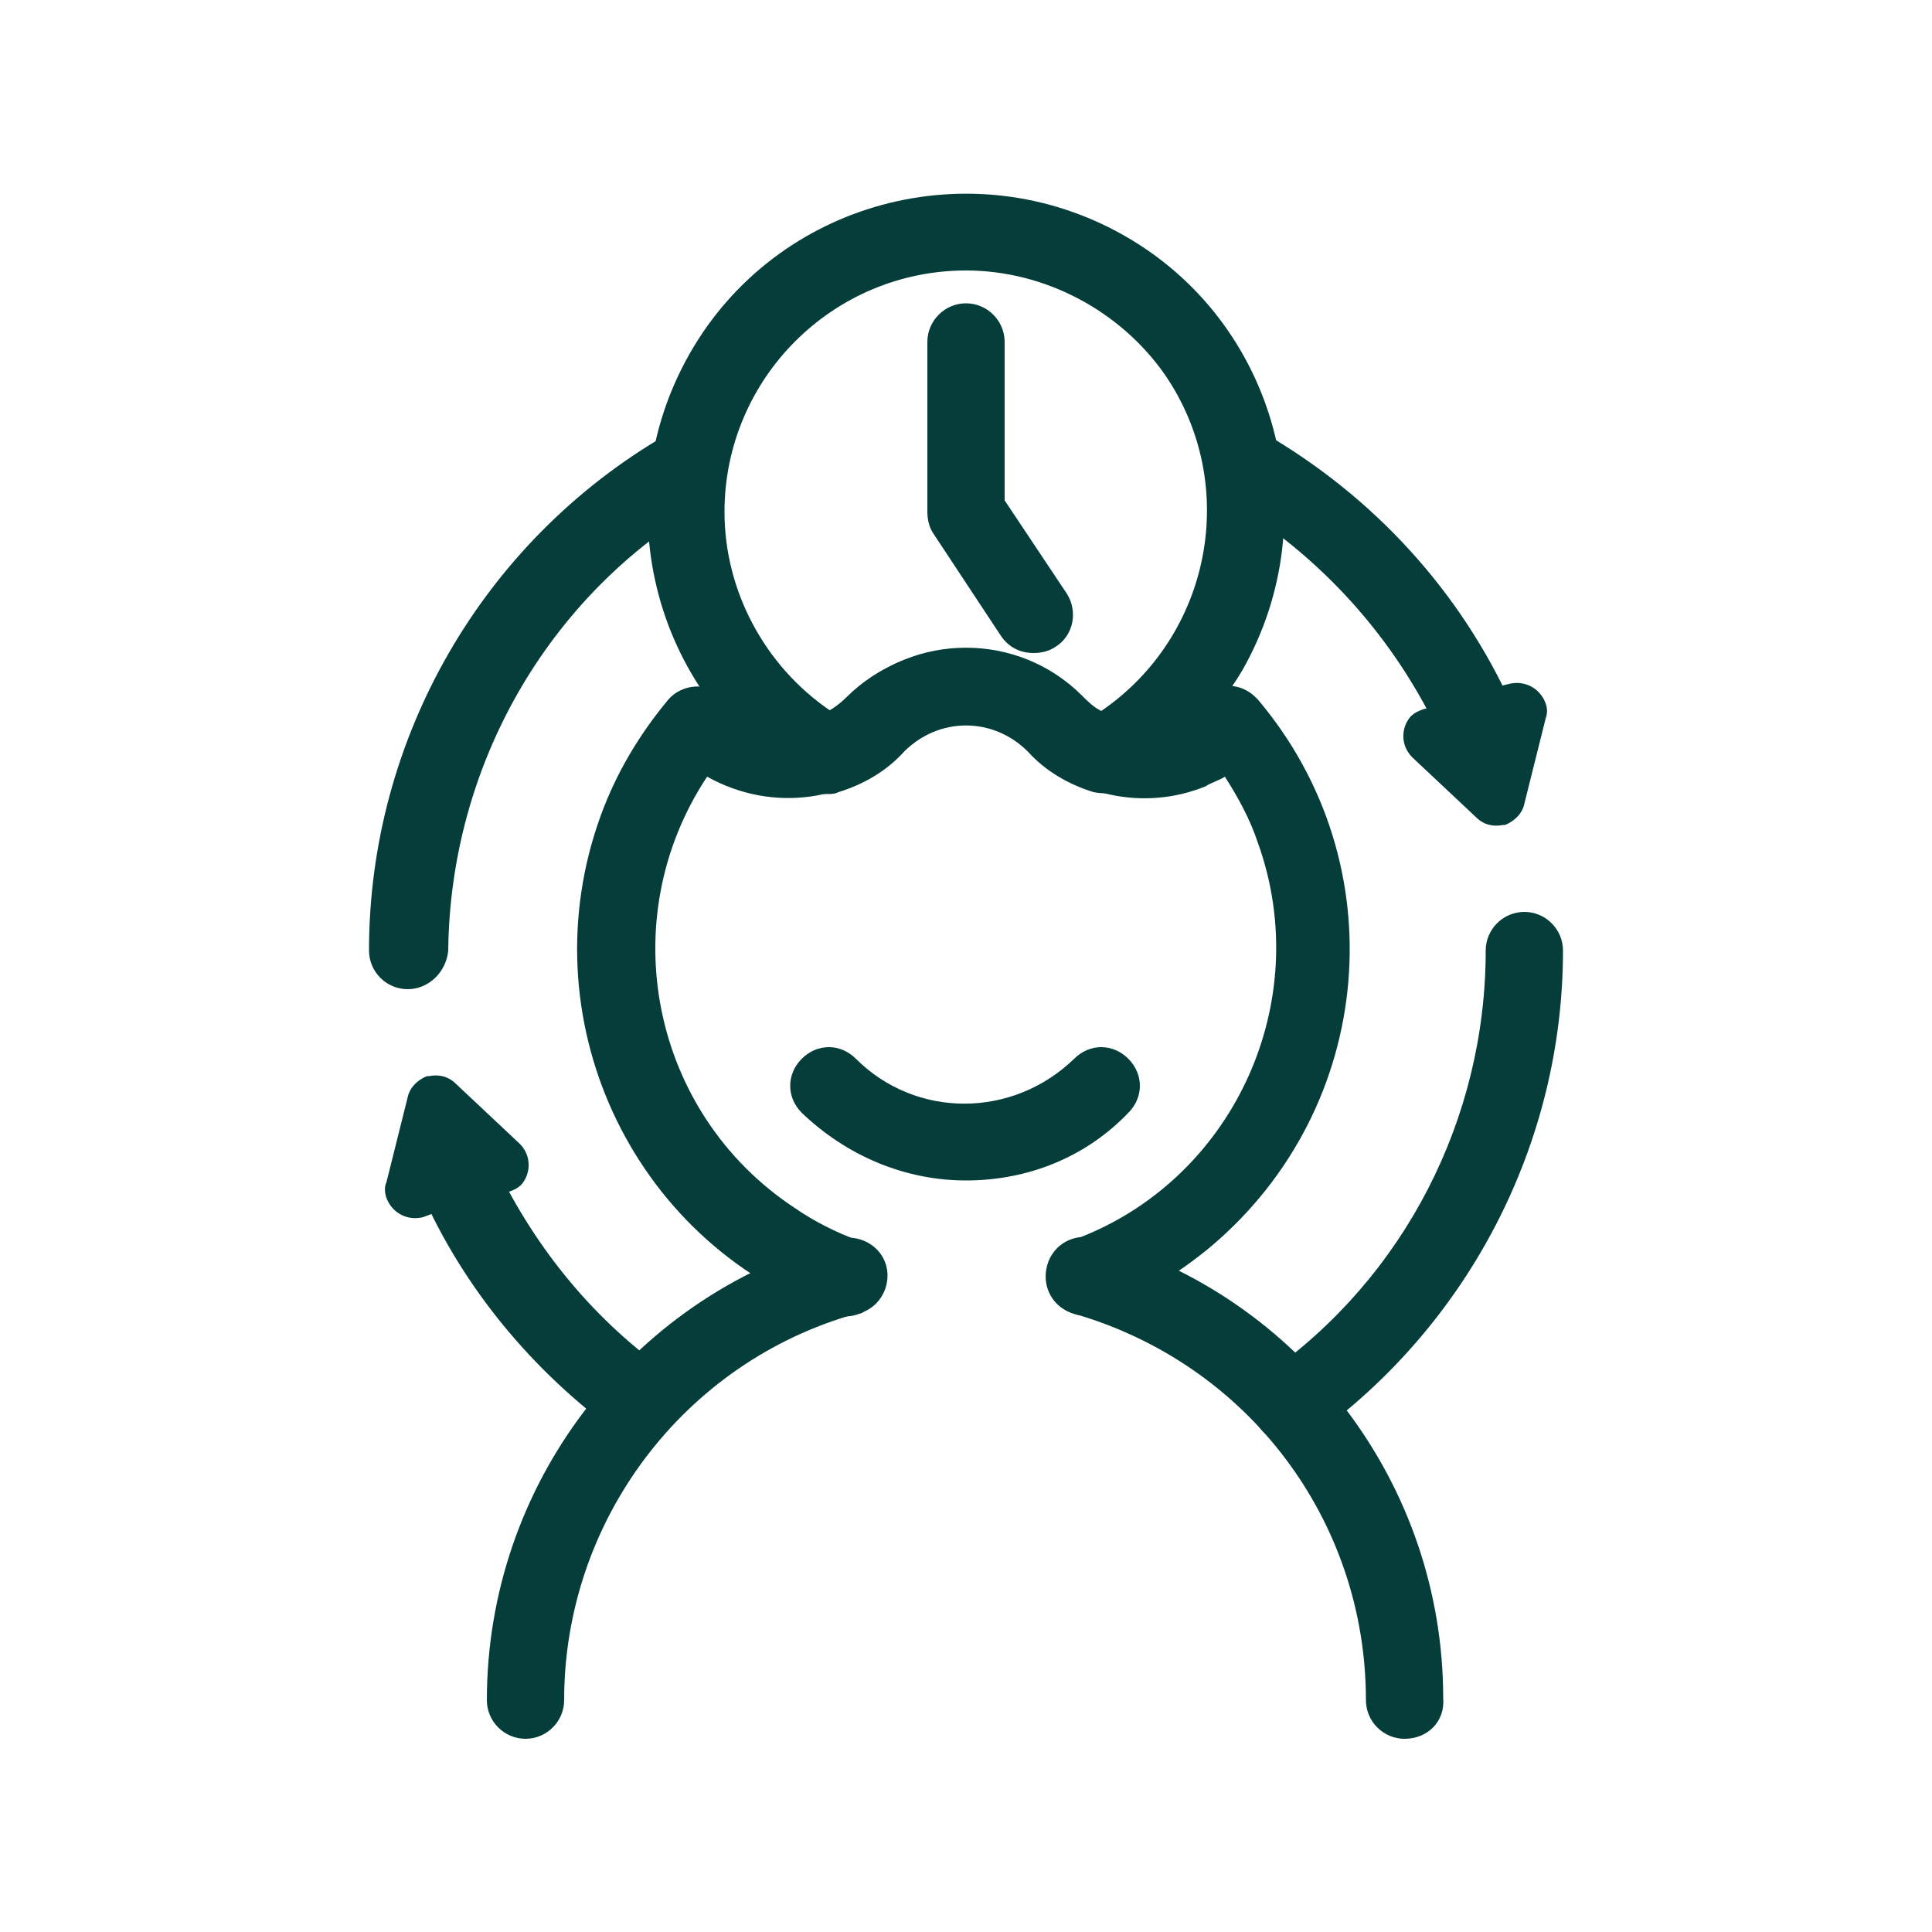
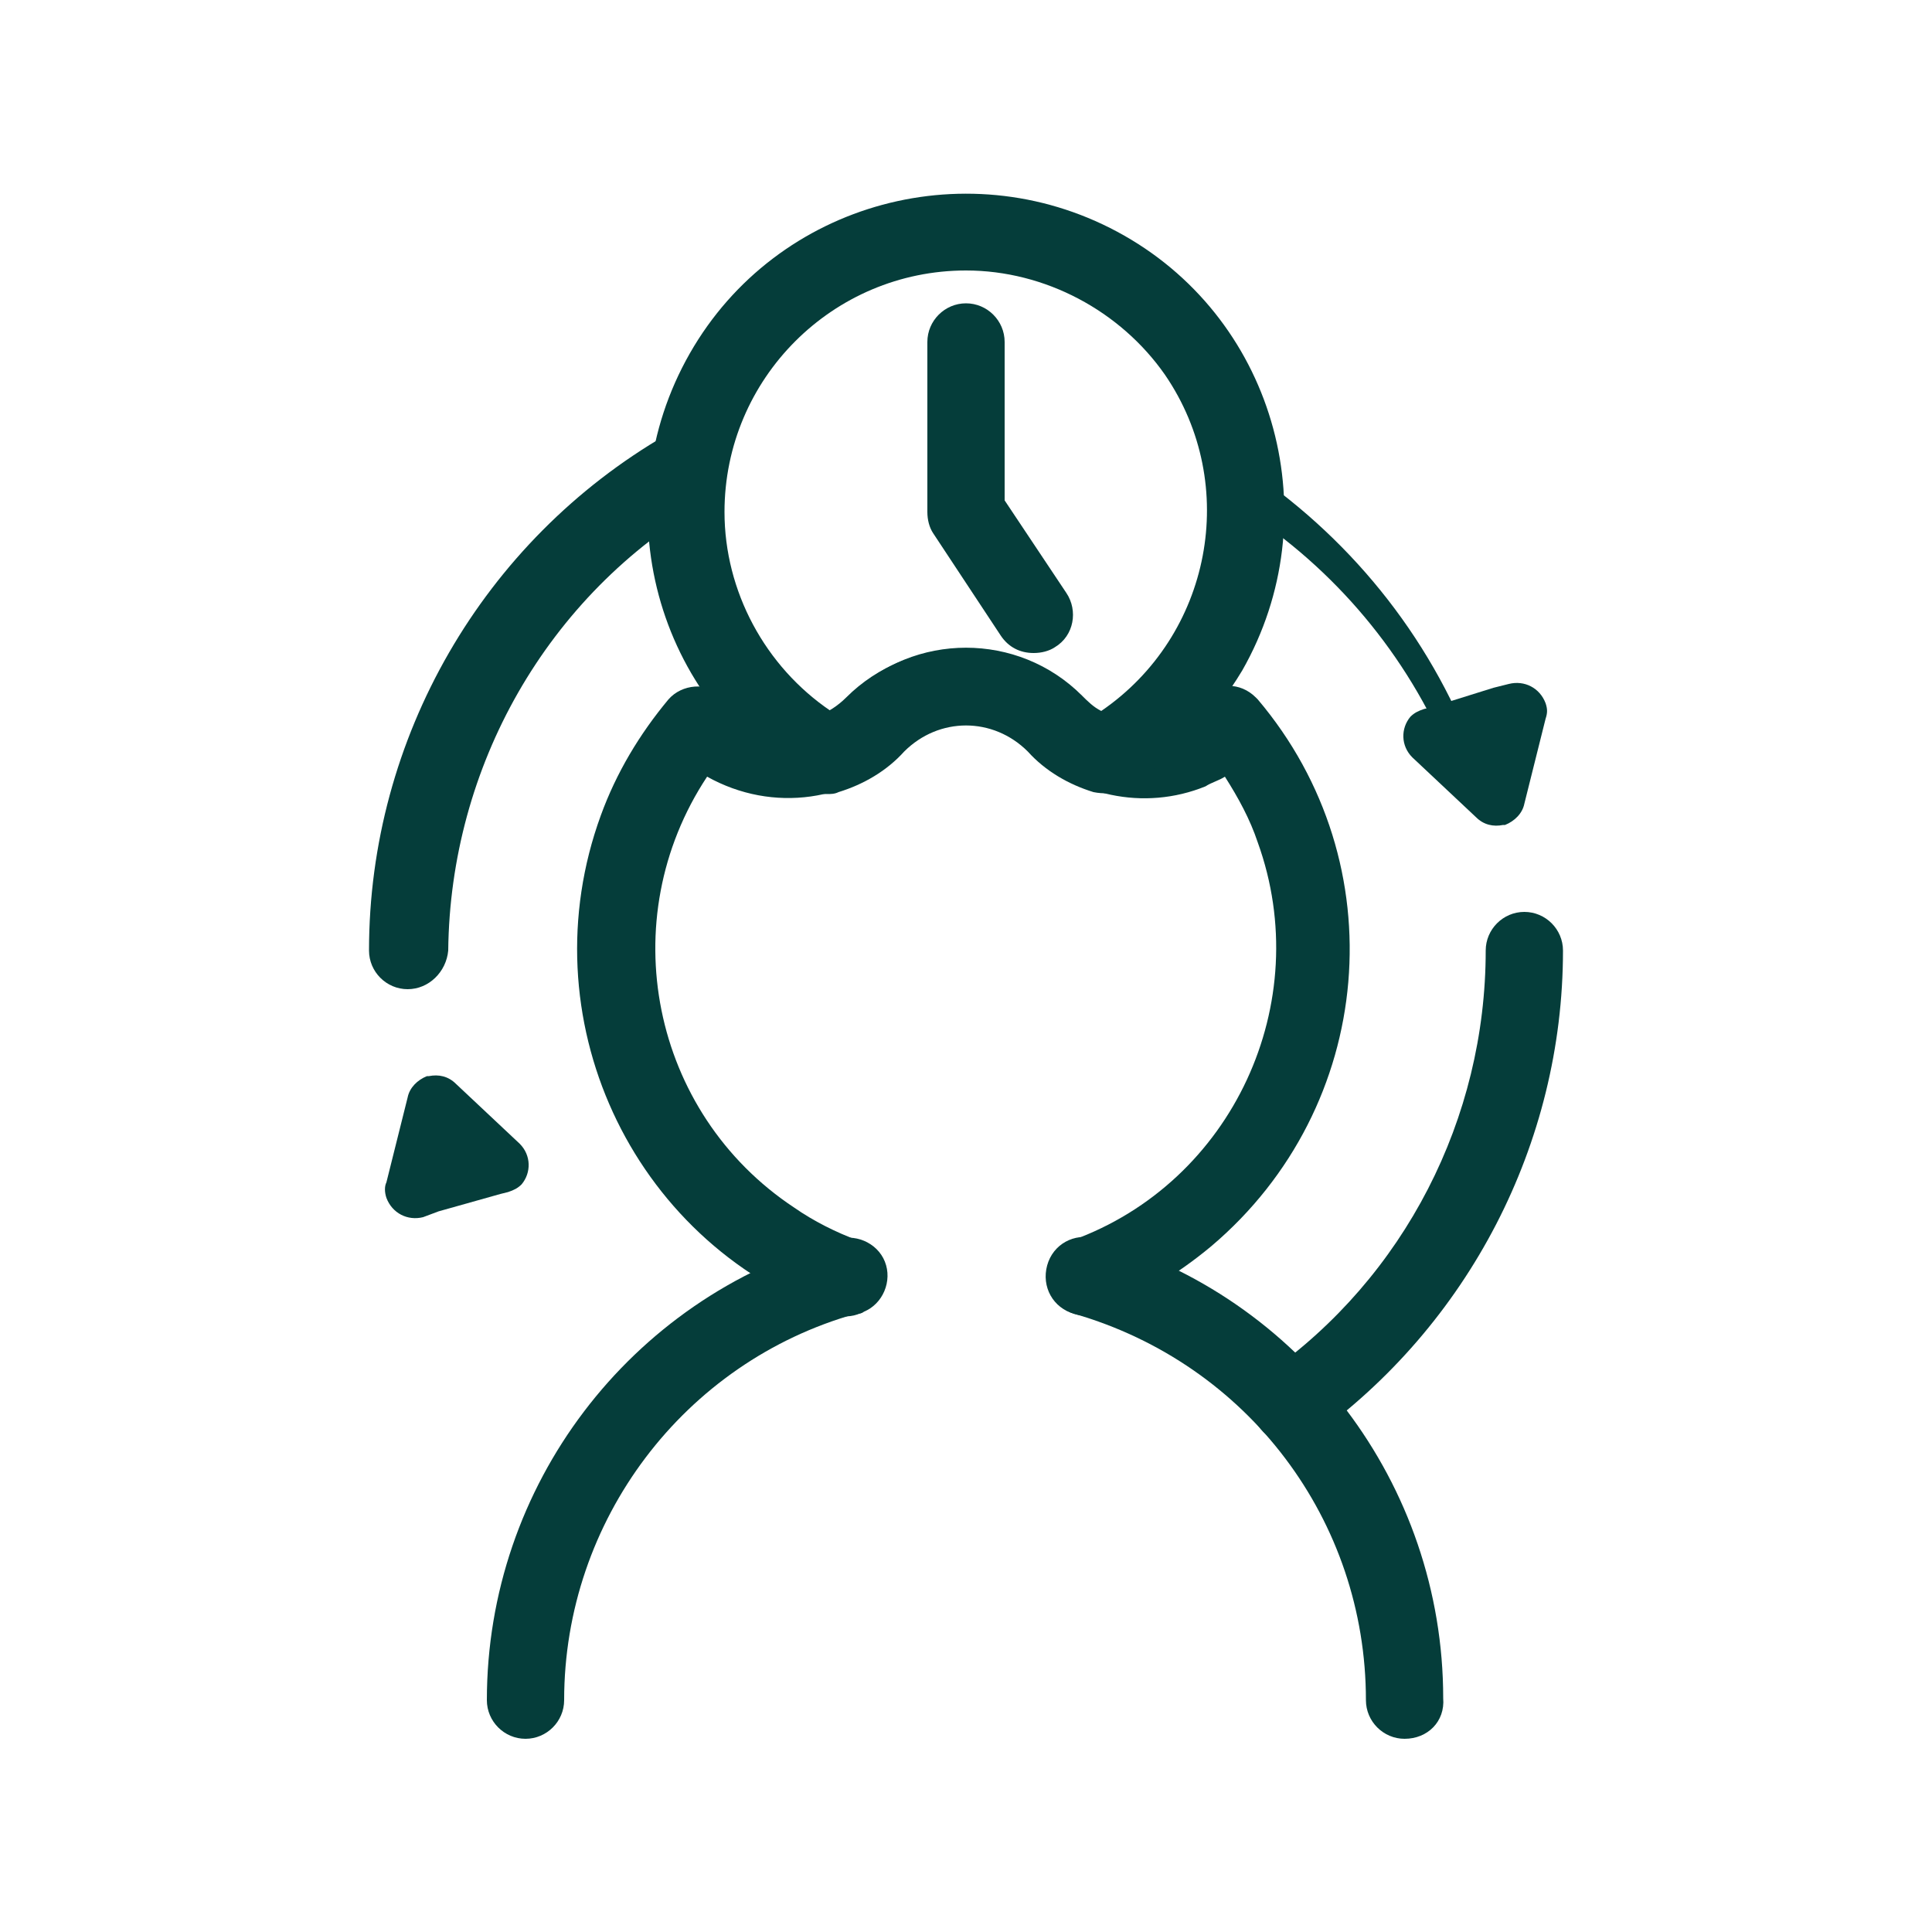
<svg xmlns="http://www.w3.org/2000/svg" version="1.1" id="Layer_1" x="0px" y="0px" viewBox="0 0 100 100" style="enable-background:new 0 0 100 100;" xml:space="preserve">
  <style type="text/css">
	.st0{fill:#053D3A;}
</style>
  <path class="st0" d="M56.2,68.1c-1.1,0-2-0.9-2-2c0-0.8,0.5-1.6,1.3-1.9c8.3-3,12.6-12.3,9.6-20.6c-0.4-1.2-1-2.3-1.7-3.4  c-0.3,0.2-0.7,0.3-1,0.5c-3.2,1.3-6.8,0.5-9.2-1.9c-1.8-1.8-4.6-1.8-6.4,0c0,0,0,0,0,0c-2.7,2.7-6.8,3.3-10.2,1.4  c-4.9,7.4-2.9,17.4,4.5,22.3c1,0.7,2.2,1.3,3.3,1.7c1,0.4,1.6,1.5,1.2,2.6s-1.5,1.6-2.6,1.2c-10.4-3.8-15.7-15.4-11.9-25.8  c0.8-2.2,2-4.2,3.5-6c0.7-0.8,2-0.9,2.8-0.2c0,0,0.1,0.1,0.1,0.1c1.8,1.7,4.6,1.7,6.3,0c3.3-3.3,8.7-3.3,12,0c1.3,1.3,3.2,1.7,4.9,1  c0.5-0.2,1-0.6,1.5-1c0.8-0.8,2-0.8,2.8,0c0,0,0.1,0.1,0.1,0.1c7.2,8.5,6.1,21.1-2.4,28.3c-1.8,1.5-3.8,2.7-6,3.5  C56.6,68.1,56.4,68.1,56.2,68.1z" />
-   <path class="st0" d="M76.4,39.4c-0.8,0-1.5-0.5-1.8-1.2c-2.4-5.2-6.3-9.5-11.2-12.4c-1-0.6-1.3-1.8-0.7-2.7c0.6-1,1.8-1.3,2.7-0.7  c5.7,3.3,10.2,8.2,12.9,14.2c0.5,1,0,2.2-1,2.6C76.9,39.3,76.6,39.4,76.4,39.4z" />
+   <path class="st0" d="M76.4,39.4c-0.8,0-1.5-0.5-1.8-1.2c-2.4-5.2-6.3-9.5-11.2-12.4c-1-0.6-1.3-1.8-0.7-2.7c5.7,3.3,10.2,8.2,12.9,14.2c0.5,1,0,2.2-1,2.6C76.9,39.3,76.6,39.4,76.4,39.4z" />
  <path class="st0" d="M21.1,51.2c-1.1,0-2-0.9-2-2c0-11,5.9-21.2,15.4-26.7c0.9-0.6,2.2-0.3,2.8,0.6c0.6,0.9,0.3,2.2-0.6,2.8  c0,0-0.1,0.1-0.1,0.1c-8.3,4.8-13.3,13.7-13.4,23.2C23.1,50.3,22.2,51.2,21.1,51.2z" />
-   <path class="st0" d="M33.2,74.6c-0.4,0-0.8-0.1-1.2-0.4c-4.4-3.2-8-7.5-10.2-12.5c-0.5-1-0.1-2.2,0.9-2.7c1-0.5,2.2-0.1,2.7,0.9  c0,0,0,0.1,0.1,0.1c2,4.3,5,8.1,8.9,10.9c0.9,0.6,1.1,1.9,0.4,2.8C34.4,74.3,33.8,74.6,33.2,74.6L33.2,74.6z" />
  <path class="st0" d="M66.8,74.7c-1.1,0-2-0.9-2-2c0-0.6,0.3-1.3,0.8-1.6c7.1-5,11.3-13.2,11.3-21.9c0-1.1,0.9-2,2-2s2,0.9,2,2  c0,10-4.9,19.4-13,25.2C67.5,74.6,67.2,74.7,66.8,74.7z" />
  <path class="st0" d="M77.3,35.6l0.8-0.2c0.8-0.2,1.6,0.2,1.9,1c0.1,0.3,0.1,0.5,0,0.8l-1.1,4.4c-0.1,0.5-0.5,0.9-1,1.1h-0.1  c-0.5,0.1-1,0-1.4-0.4l-3.3-3.1c-0.6-0.6-0.6-1.5-0.1-2.1c0.2-0.2,0.4-0.3,0.7-0.4l0.4-0.1" />
  <path class="st0" d="M22.7,62.7L21.9,63c-0.8,0.2-1.6-0.2-1.9-1c-0.1-0.3-0.1-0.6,0-0.8l1.1-4.4c0.1-0.5,0.5-0.9,1-1.1h0.1  c0.5-0.1,1,0,1.4,0.4l3.3,3.1c0.6,0.6,0.6,1.5,0.1,2.1c-0.2,0.2-0.4,0.3-0.7,0.4l-0.4,0.1" />
-   <path class="st0" d="M50,61.1c-3.2,0-6.2-1.3-8.5-3.5c-0.8-0.8-0.8-2,0-2.8c0.8-0.8,2-0.8,2.8,0c3.1,3.1,8.1,3.1,11.3,0  c0.8-0.8,2-0.8,2.8,0s0.8,2,0,2.8C56.2,59.9,53.2,61.1,50,61.1z" />
  <path class="st0" d="M53.5,33.8c-0.7,0-1.3-0.3-1.7-0.9l-3.5-5.3c-0.2-0.3-0.3-0.7-0.3-1.1v-8.8c0-1.1,0.9-2,2-2s2,0.9,2,2v8.2  l3.2,4.8c0.6,0.9,0.4,2.2-0.6,2.8C54.3,33.7,53.9,33.8,53.5,33.8z" />
  <path class="st0" d="M27.2,90c-1.1,0-2-0.9-2-2c0-11.1,7.4-20.8,18-23.8c1-0.4,2.2,0.1,2.6,1.1s-0.1,2.2-1.1,2.6  c-0.1,0.1-0.3,0.1-0.4,0.1c-8.9,2.5-15.1,10.7-15.1,20C29.2,89.1,28.3,90,27.2,90z" />
  <path class="st0" d="M72.7,90c-1.1,0-2-0.9-2-2c0-9.3-6.1-17.4-15.1-20c-1.1-0.3-1.7-1.4-1.4-2.5s1.4-1.7,2.5-1.4  c10.6,3,18,12.7,18,23.8C74.8,89.1,73.9,90,72.7,90C72.8,90,72.7,90,72.7,90z" />
  <path class="st0" d="M42.8,41.1c-0.3,0-0.7-0.1-1-0.3c-7.9-4.5-10.6-14.6-6.1-22.5s14.6-10.6,22.5-6.1s10.6,14.6,6.1,22.5  c-1.5,2.5-3.6,4.7-6.1,6.1c-0.5,0.3-1.1,0.3-1.6,0.2c-1.3-0.4-2.5-1.1-3.4-2.1c-1.8-1.8-4.6-1.8-6.4,0c-0.9,1-2.1,1.7-3.4,2.1  C43.2,41.1,43,41.1,42.8,41.1z M50,14c-6.9,0-12.5,5.6-12.5,12.5c0,4.1,2.1,8,5.5,10.3c0.4-0.2,0.7-0.5,1-0.8c3.3-3.3,8.7-3.3,12,0  c0.3,0.3,0.6,0.6,1,0.8c5.7-3.9,7.2-11.7,3.3-17.4C58,16.1,54.1,14,50,14z" />
</svg>